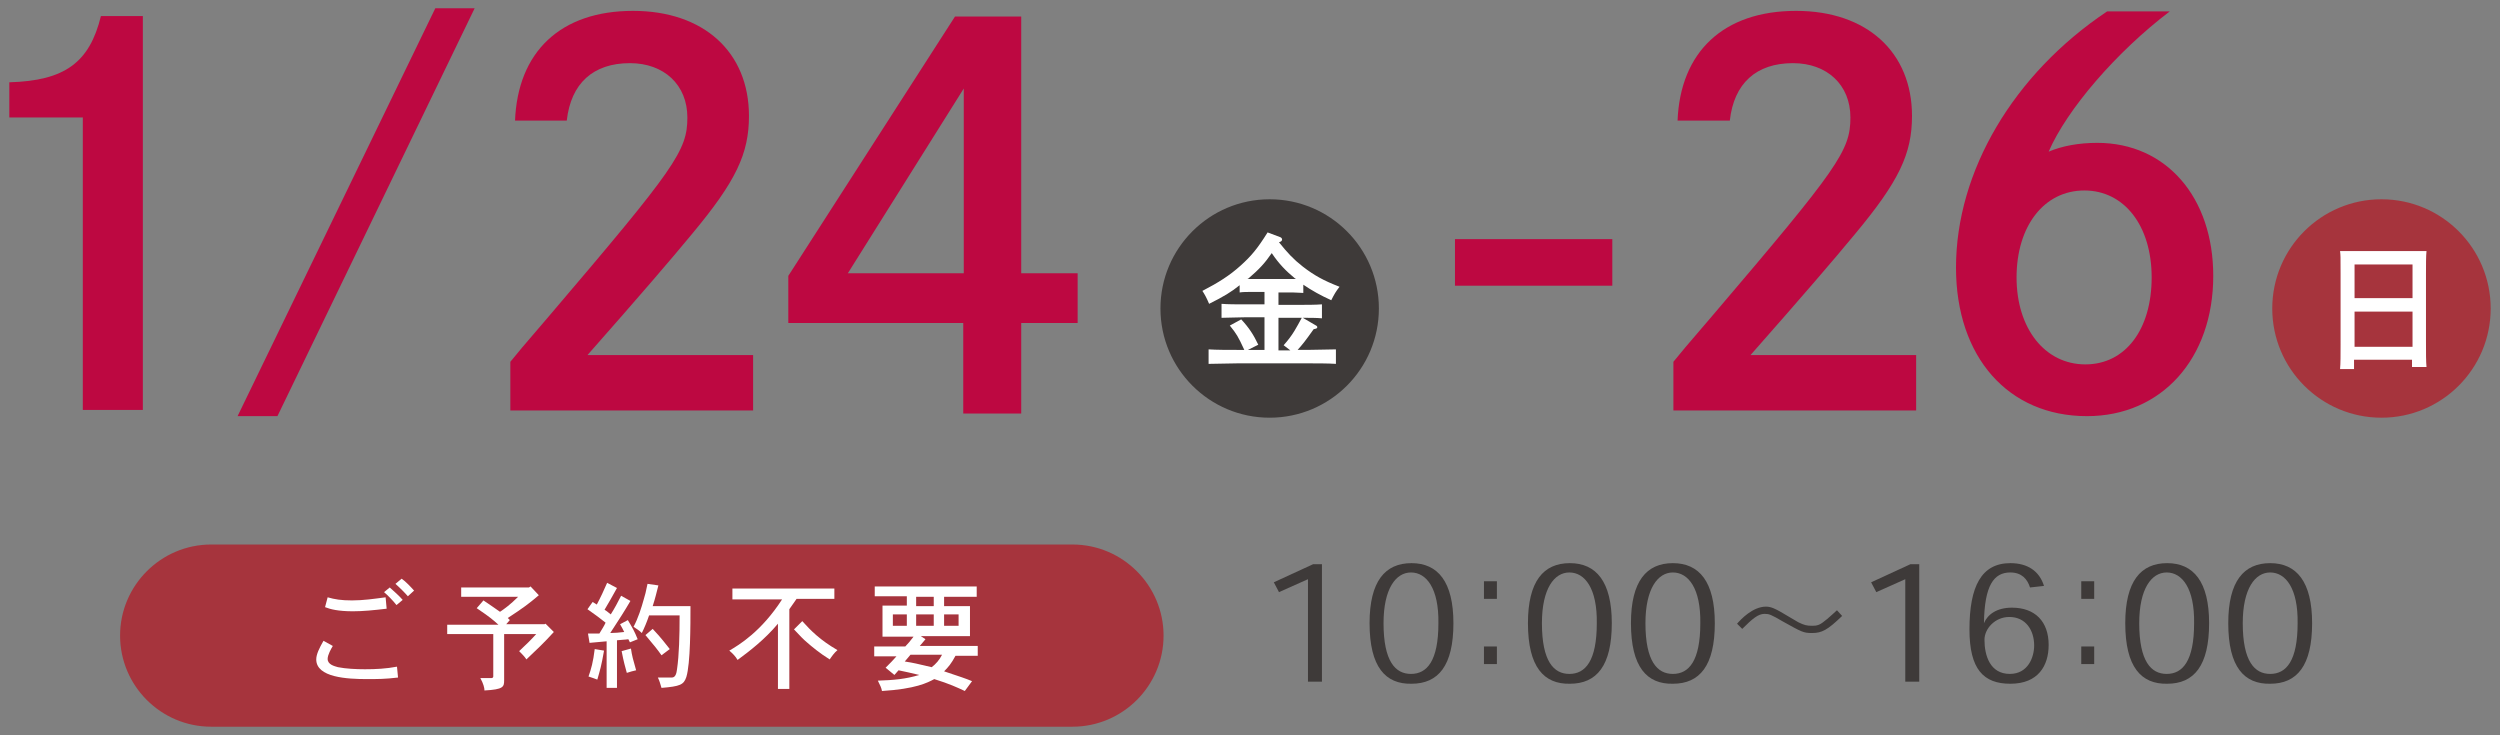
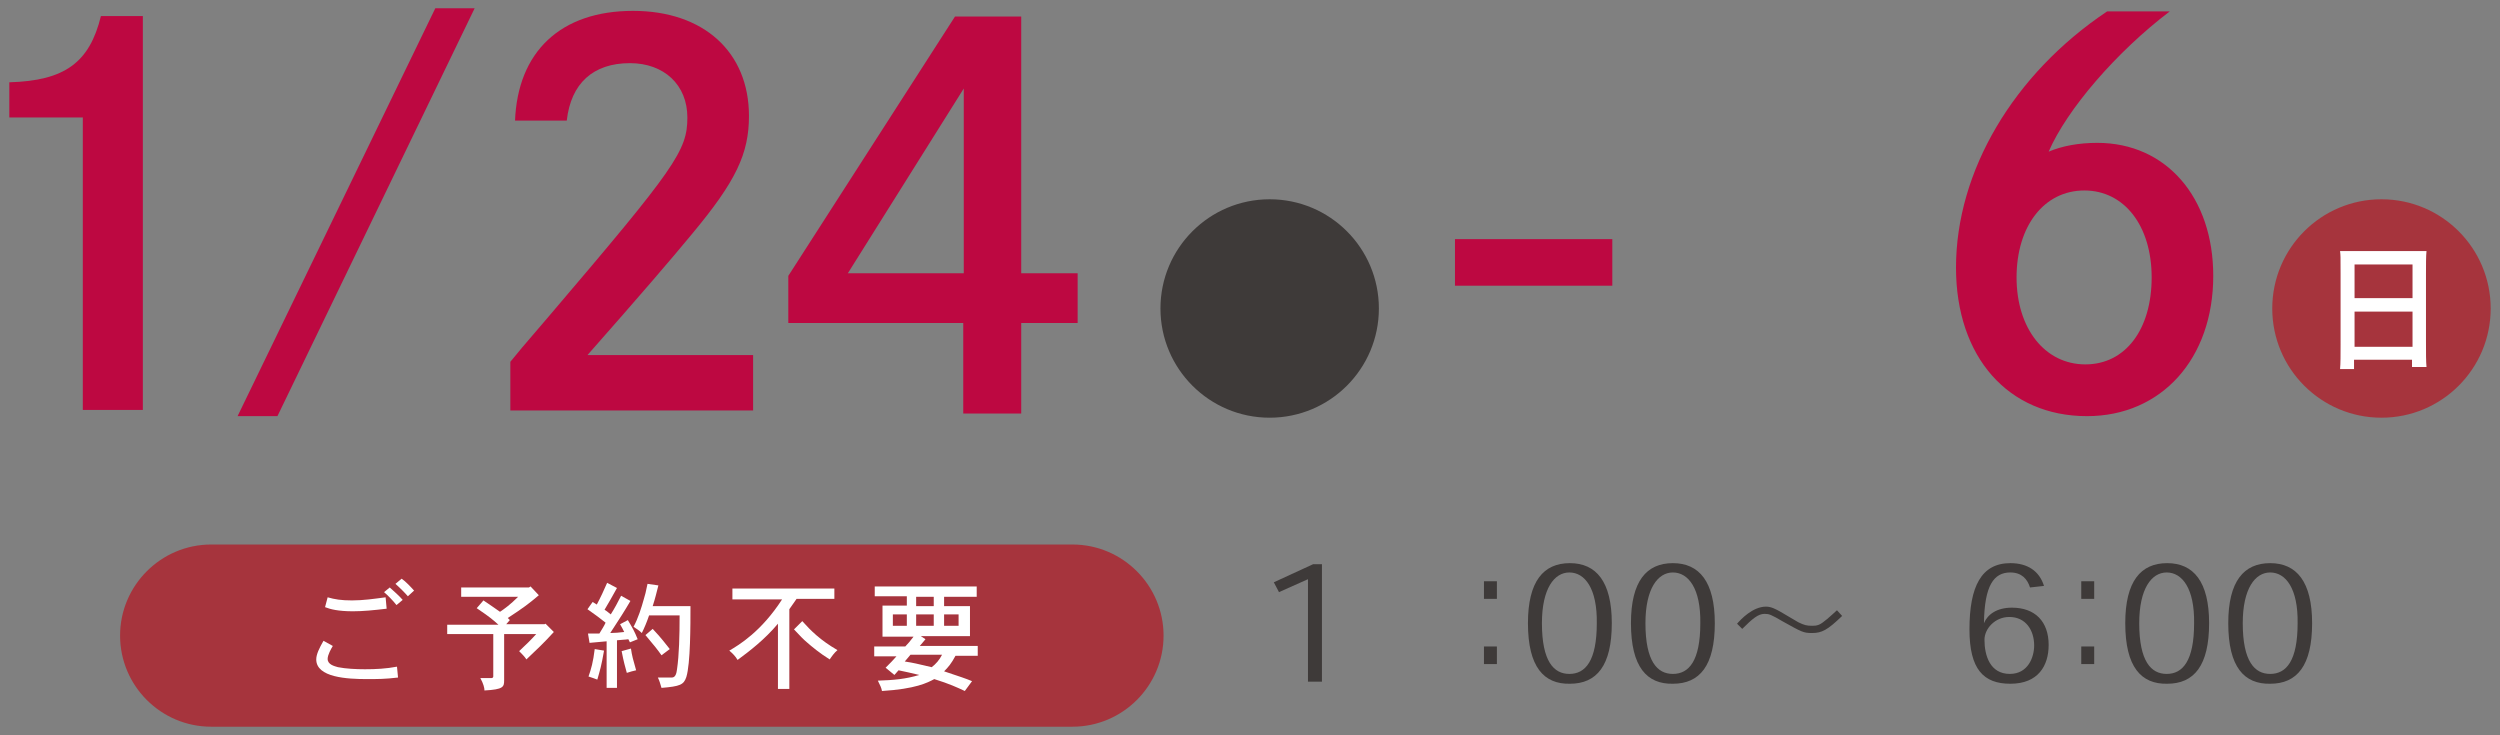
<svg xmlns="http://www.w3.org/2000/svg" version="1.1" id="レイヤー_1" x="0px" y="0px" viewBox="0 0 483 142" style="enable-background:new 0 0 483 142;" xml:space="preserve">
  <rect x="0" y="0" width="483" height="142" fill="#808080" stroke="none" />
  <style type="text/css">
	.st0{fill:#BD0841;}
	.st1{fill:#3E3A39;}
	.st2{fill:#FFFFFF;}
	.st3{fill:#A6343D;}
</style>
  <g>
    <g>
      <path class="st0" d="M1.8,15.9c10.7-0.3,15.5-3.8,17.7-12.8h8.1v76.1H16V22.7H1.8V15.9z" />
      <path class="st0" d="M84.1,1.6h7.6L53.6,80.4h-7.7L84.1,1.6z" />
      <path class="st0" d="M99.5,23.4C100,10,108.3,2.1,122.3,2.1c13.7,0,22.4,8,22.4,20.3c0,7.3-2.5,12.6-11,22.8    c-4.3,5.2-9.8,11.6-20.2,23.4h32v10.7H98.6v-9.4c1.7-2.1,1.7-2.1,7.7-9.1c24.2-28.4,26.5-31.7,26.5-38.1c0-6.3-4.5-10.5-11.1-10.5    c-7.1,0-11.4,3.9-12.2,11.1H99.5z" />
      <path class="st0" d="M208.2,52.8v9.6h-10.9v17.5h-11.2V62.4h-33.8v-9.1l32.2-50.1h12.8v49.6H208.2z M186.2,17.1l-22.4,35.7h22.4    V17.1z" />
      <path class="st0" d="M311.5,46.2v9h-30.4v-9H311.5z" />
-       <path class="st0" d="M324.1,23.4C324.6,10,333,2.1,347,2.1c13.7,0,22.4,8,22.4,20.3c0,7.3-2.5,12.6-11,22.8    c-4.3,5.2-9.8,11.6-20.2,23.4h32v10.7h-46.9v-9.4c1.7-2.1,1.7-2.1,7.7-9.1c24.2-28.4,26.5-31.7,26.5-38.1    c0-6.3-4.5-10.5-11.1-10.5c-7.1,0-11.4,3.9-12.2,11.1H324.1z" />
      <path class="st0" d="M419.2,2.2c-10.4,7.9-19.9,19-23.4,27.1c2.6-1.1,5.8-1.7,9.4-1.7c13.3,0,22.4,10.5,22.4,25.7    c0,16-10,27.1-24.4,27.1c-15.2,0-25.3-11.4-25.3-28.7c0-18.6,11.1-37.4,29.2-49.5H419.2z M415.7,53.6c0-10-5.3-16.8-13-16.8    c-7.8,0-13.1,6.9-13.1,16.8c0,9.9,5.5,16.8,13.3,16.8C410.6,70.4,415.7,63.7,415.7,53.6z" />
    </g>
    <g>
      <circle class="st1" cx="245.3" cy="59.6" r="21.1" />
      <g>
-         <path class="st2" d="M251.9,56.6c-0.6,0-1.5-0.1-2.2-0.1H247v2.4h4c1.3,0,3.2,0,4.4-0.1v2.7c-1-0.1-2.5-0.1-3.7-0.1l2.4,1.4     c0.2,0.1,0.4,0.2,0.4,0.4c0,0.2-0.1,0.3-0.7,0.4c-1.7,2.4-2.2,3-3.1,4h1.9c1.7,0,4.1-0.1,5.5-0.1v2.8c-1.5-0.1-3.8-0.1-5.5-0.1     H239c-1.5,0-4,0.1-5.5,0.1v-2.8c1.4,0.1,3.9,0.1,5.5,0.1h1.4c-1.2-2.6-1.5-3.1-2.8-4.7l2.2-1.2c1.5,1.6,2.4,3,3.3,4.9l-2,1h3.2     v-6.3h-3.9c-1.4,0-3.2,0.1-4.4,0.1v-2.7c1.2,0.1,3,0.1,4.4,0.1h3.9v-2.4h-2.6c-0.7,0-1.6,0-2.2,0.1v-1.4     c-1.6,1.3-3.1,2.2-5.9,3.6c-0.5-1.2-0.9-1.9-1.3-2.5c3.1-1.6,5.3-3,7.4-4.9c2-1.8,3.2-3.2,5.2-6.4l2.4,0.9     c0.3,0.1,0.4,0.3,0.4,0.5c0,0.2-0.2,0.4-0.6,0.5c1.6,2,2.8,3.3,4.6,4.7c2.2,1.7,4,2.7,7.1,3.9c-0.7,0.9-1,1.4-1.6,2.6     c-2-0.9-3.8-1.9-5.4-3V56.6z M250.2,53.8c-1.7-1.4-3.1-2.8-4.5-4.9c-1.3,1.9-2.4,3.1-4.5,4.9l-0.2,0.1h9.4L250.2,53.8z M247,67.7     h2.3l-1.3-1c0.8-0.9,1.5-1.8,2.1-2.8c0.5-0.8,0.9-1.6,1.4-2.5H247V67.7z" />
-       </g>
+         </g>
    </g>
    <g>
      <circle class="st3" cx="460.1" cy="59.6" r="21.1" />
      <g>
        <path class="st2" d="M454.9,71.3h-2.8c0.1-1,0.1-2.7,0.1-4.8V52.9c0-3.5,0-3.5-0.1-4.4c0.7,0,1.4,0,2.3,0h12.1c0.9,0,1.6,0,2.3,0     c-0.1,0.9-0.1,2.7-0.1,4.4v13.1c0,2.3,0,3.8,0.1,4.9h-2.8v-1.4h-11.2V71.3z M466.1,51.1h-11.2v6.5h11.2V51.1z M466.1,60.2h-11.2     V67h11.2V60.2z" />
      </g>
    </g>
  </g>
  <g>
    <g>
      <g>
        <path class="st1" d="M253.7,109h1.7v22.7h-2.7v-19.8l-5.6,2.5l-1-1.9L253.7,109z" />
-         <path class="st1" d="M264.6,120.4c0-8.1,3-11.6,8.1-11.6s8.1,3.6,8.1,11.6c0,8.2-2.9,11.7-8.1,11.7     C267.7,132.2,264.6,128.9,264.6,120.4L264.6,120.4z M272.6,110.6c-2.9,0-5.3,3.1-5.3,9.8c0,7.4,2.3,9.8,5.3,9.8     c3.1,0,5.3-2.5,5.3-9.8C278,113.7,275.6,110.6,272.6,110.6L272.6,110.6z" />
        <path class="st1" d="M289.2,112.3v3.4h-2.5v-3.4H289.2z M289.2,124.9v3.4h-2.5v-3.4H289.2z" />
        <path class="st1" d="M295.2,120.4c0-8.1,3-11.6,8.1-11.6c5.1,0,8.1,3.6,8.1,11.6c0,8.2-2.9,11.7-8.1,11.7     C298.3,132.2,295.2,128.9,295.2,120.4L295.2,120.4z M303.2,110.6c-2.9,0-5.3,3.1-5.3,9.8c0,7.4,2.3,9.8,5.3,9.8     c3.1,0,5.3-2.5,5.3-9.8C308.6,113.7,306.2,110.6,303.2,110.6L303.2,110.6z" />
        <path class="st1" d="M315.1,120.4c0-8.1,3-11.6,8.1-11.6c5.1,0,8.1,3.6,8.1,11.6c0,8.2-2.9,11.7-8.1,11.7     C318.2,132.2,315.1,128.9,315.1,120.4L315.1,120.4z M323.2,110.6c-2.9,0-5.3,3.1-5.3,9.8c0,7.4,2.3,9.8,5.3,9.8     c3.1,0,5.3-2.5,5.3-9.8C328.6,113.7,326.2,110.6,323.2,110.6L323.2,110.6z" />
        <path class="st1" d="M355.9,119c-2.8,2.7-3.9,3.3-5.8,3.3c-1.7,0-2-0.2-5.6-2.2c-2.4-1.4-2.7-1.5-3.6-1.5c-1.2,0-2.3,0.9-4.3,2.9     l-1-1c0.7-0.8,3-3.3,5.6-3.3c1,0,1.9,0.5,2.8,1c0.5,0.3,2.9,1.7,3.4,2c1.2,0.6,1.7,0.7,2.7,0.7c0.4,0,0.8,0,1.3-0.2     c0.8-0.3,2.3-1.7,3.5-2.8L355.9,119z" />
-         <path class="st1" d="M369.1,109h1.7v22.7h-2.7v-19.8l-5.6,2.5l-1-1.9L369.1,109z" />
        <path class="st1" d="M383.3,120.4c0.7-1.7,2.5-3,5.4-3c4.5,0,7.1,2.7,7.1,7.2c0,4-2,7.5-7.4,7.5c-5.2,0-7.9-2.8-7.9-10.5     c0-8.3,2.3-12.8,7.9-12.8c3.3,0,5.6,1.5,6.5,4.4l-2.7,0.3c-0.5-1.6-1.6-2.9-3.8-2.9C385.2,110.6,383.4,113.1,383.3,120.4     L383.3,120.4z M383.4,123.6c0,3.1,1.1,6.6,4.9,6.6c3.5,0,4.7-3.2,4.7-5.5c0-2.9-1.6-5.5-4.8-5.5     C385.4,119.2,383.4,121.5,383.4,123.6L383.4,123.6z" />
        <path class="st1" d="M404.6,112.3v3.4h-2.5v-3.4H404.6z M404.6,124.9v3.4h-2.5v-3.4H404.6z" />
        <path class="st1" d="M410.6,120.4c0-8.1,3-11.6,8.1-11.6c5.1,0,8.1,3.6,8.1,11.6c0,8.2-2.9,11.7-8.1,11.7     C413.7,132.2,410.6,128.9,410.6,120.4L410.6,120.4z M418.6,110.6c-2.9,0-5.3,3.1-5.3,9.8c0,7.4,2.3,9.8,5.3,9.8     c3.1,0,5.3-2.5,5.3-9.8C424,113.7,421.6,110.6,418.6,110.6L418.6,110.6z" />
        <path class="st1" d="M430.5,120.4c0-8.1,3-11.6,8.1-11.6c5.1,0,8.1,3.6,8.1,11.6c0,8.2-2.9,11.7-8.1,11.7     C433.6,132.2,430.5,128.9,430.5,120.4L430.5,120.4z M438.6,110.6c-2.9,0-5.3,3.1-5.3,9.8c0,7.4,2.3,9.8,5.3,9.8     c3.1,0,5.3-2.5,5.3-9.8C444,113.7,441.6,110.6,438.6,110.6L438.6,110.6z" />
      </g>
    </g>
    <g>
      <path class="st3" d="M207.2,140.4H40.8c-9.7,0-17.6-7.9-17.6-17.6v0c0-9.7,7.9-17.6,17.6-17.6h166.4c9.7,0,17.6,7.9,17.6,17.6v0    C224.8,132.5,216.9,140.4,207.2,140.4z" />
      <g>
        <g>
          <path class="st2" d="M64.3,124.8c-0.3,0.5-1,1.7-1,2.5c0,1.1,1.3,1.4,2,1.6c1.5,0.3,3.5,0.4,5.2,0.4c2.1,0,4.1-0.1,6.2-0.5      l0.2,2.1c-2.5,0.3-4,0.3-6,0.3c-3.8,0-9.8-0.3-9.8-3.8c0-1,0.6-2.2,1.4-3.6L64.3,124.8z M74.7,117.6c-2.5,0.3-4.6,0.5-6.5,0.5      c-2.9,0-4.4-0.4-5.4-0.8l0.5-1.9c1.4,0.4,2.6,0.6,4.7,0.6c2.2,0,4.2-0.3,6.5-0.6L74.7,117.6z M75.3,113.5      c0.8,0.7,1.9,1.7,2.5,2.4l-1.2,1c-0.7-0.9-1.7-1.9-2.4-2.5L75.3,113.5z M77.6,111.8c0.7,0.5,1.6,1.4,2.4,2.3l-1.2,1.1      c-0.5-0.6-1.6-1.7-2.4-2.4L77.6,111.8z" />
          <path class="st2" d="M98.5,119.8l-0.7,0.8h7.4l0.2-0.1l1.6,1.6c-1.8,2-3.5,3.6-5.3,5.3c-0.3-0.5-0.9-1.1-1.4-1.6      c1.2-1.1,2.5-2.4,3.3-3.3h-6.2v8.9c0,1.3-0.1,1.8-3.8,2c0-0.5-0.2-1.3-0.8-2.4H95c0.2,0,0.3-0.2,0.3-0.3v-8.2h-8.9v-1.8h9.9      c-1.1-1-1.7-1.5-4.2-3.2l1.3-1.5c1.2,0.8,2.2,1.5,3.2,2.2c0.9-0.6,2-1.4,3.5-2.9h-11v-1.8h13.1l0.3-0.2l1.6,1.7      c-2,1.7-3.1,2.5-6,4.4L98.5,119.8z" />
          <path class="st2" d="M116.7,125.7c-0.5,2.9-0.8,3.9-1.3,5.6c-0.5-0.2-1.1-0.4-1.7-0.6c0.5-1.4,0.9-2.8,1.2-5.3L116.7,125.7z       M121.7,124.1l-0.3-0.6c-0.6,0.1-1.4,0.1-2.2,0.2v9.2h-2v-9l-3.3,0.3l-0.3-1.8c0.8,0,1.5,0,2.2,0c0.4-0.7,0.9-1.4,1.2-2.1      c-1-0.8-2.2-1.7-3.5-2.6l1-1.4l0.8,0.5c0.7-1.3,1.4-2.8,2-4.2l1.9,1c-0.8,1.5-1.7,3-2.4,4.2c0.5,0.3,0.8,0.6,1.2,0.9      c0.7-1.1,1.4-2.4,2-3.6l1.8,1c-1.1,1.9-2.2,3.6-3.9,6.2c0.8,0,1.9-0.1,2.7-0.2c-0.2-0.4-0.5-1-0.8-1.5l1.5-0.8      c0.9,1.5,1.3,2.2,1.9,3.7L121.7,124.1z M121.9,125.3c0.2,1.4,0.4,2.1,1,4.2c-0.5,0.1-1.2,0.3-1.8,0.5c-0.3-1.1-0.6-2.1-1-4.2      L121.9,125.3z M133.4,117c0,3.8,0,11.2-0.8,13.8c-0.5,1.5-1.2,1.8-4.8,2.1c-0.2-0.7-0.4-1.4-0.7-2h2.7c0.7,0,0.9-0.8,1-1.6      c0.4-2.7,0.5-6.5,0.5-10.4h-5.9c-0.4,1.2-0.9,2.4-1.4,3.4c-0.5-0.5-1-0.8-1.6-1.2c0.9-1.7,1.5-3.6,2-5.4      c0.2-0.6,0.4-1.4,0.7-2.9l2.1,0.3c-0.5,1.9-0.5,2.1-1.1,4H133.4z M126.1,121.5c1.8,1.9,2.4,2.8,3.3,3.9l-1.6,1.2      c-0.7-1-1.4-1.9-3.1-3.9L126.1,121.5z" />
          <path class="st2" d="M161.2,113.6v2.1h-7.3l-1.4,2v15.4h-2.2v-12.6c-2.6,3.1-5.5,5.3-7.8,7c-0.4-0.7-1-1.3-1.6-1.8      c1.9-1.1,6.2-3.7,10.2-9.9h-9.6v-2.1H161.2z M155,120c1.6,1.8,3.5,3.7,6.8,5.6c-0.6,0.5-1.1,1.2-1.5,1.8      c-1.8-1.1-3.5-2.5-4.4-3.3c-0.6-0.5-1.3-1.2-2.5-2.5L155,120z" />
          <path class="st2" d="M188.7,113.4v1.9h-6.3v1.8h5v5.8h-9.5l0.9,0.6c-0.3,0.4-0.7,0.8-1.1,1.3h11.2v1.9h-4.3      c-0.8,1.5-1.4,2.2-2.2,3c3.3,1.1,4.2,1.4,5.4,1.9l-1.4,1.9c-1.5-0.7-3-1.4-5.9-2.3c-1.3,0.7-3.6,1.9-10.1,2.3      c-0.1-0.6-0.4-1.2-0.8-2c3-0.1,5.4-0.3,8-1.1c-1.3-0.3-2.9-0.7-4-0.9l-0.8,0.9l-1.7-1.4c0.8-0.8,1.6-1.6,2.1-2.2h-4.3v-1.9h6      c0.5-0.5,1-1.1,1.6-1.9h-6V117h4.7v-1.8H169v-1.9H188.7z M172.5,118.7v2.2h2.7v-2.2H172.5z M175.9,126.5      c-0.3,0.4-0.7,0.8-1.1,1.3c1.9,0.3,2.2,0.4,5.2,1.1c0.8-0.6,1.5-1.4,2-2.4H175.9z M177,115.3v1.8h3.4v-1.8H177z M177,118.7v2.2      h3.4v-2.2H177z M182.4,118.7v2.2h2.8v-2.2H182.4z" />
        </g>
      </g>
    </g>
  </g>
</svg>